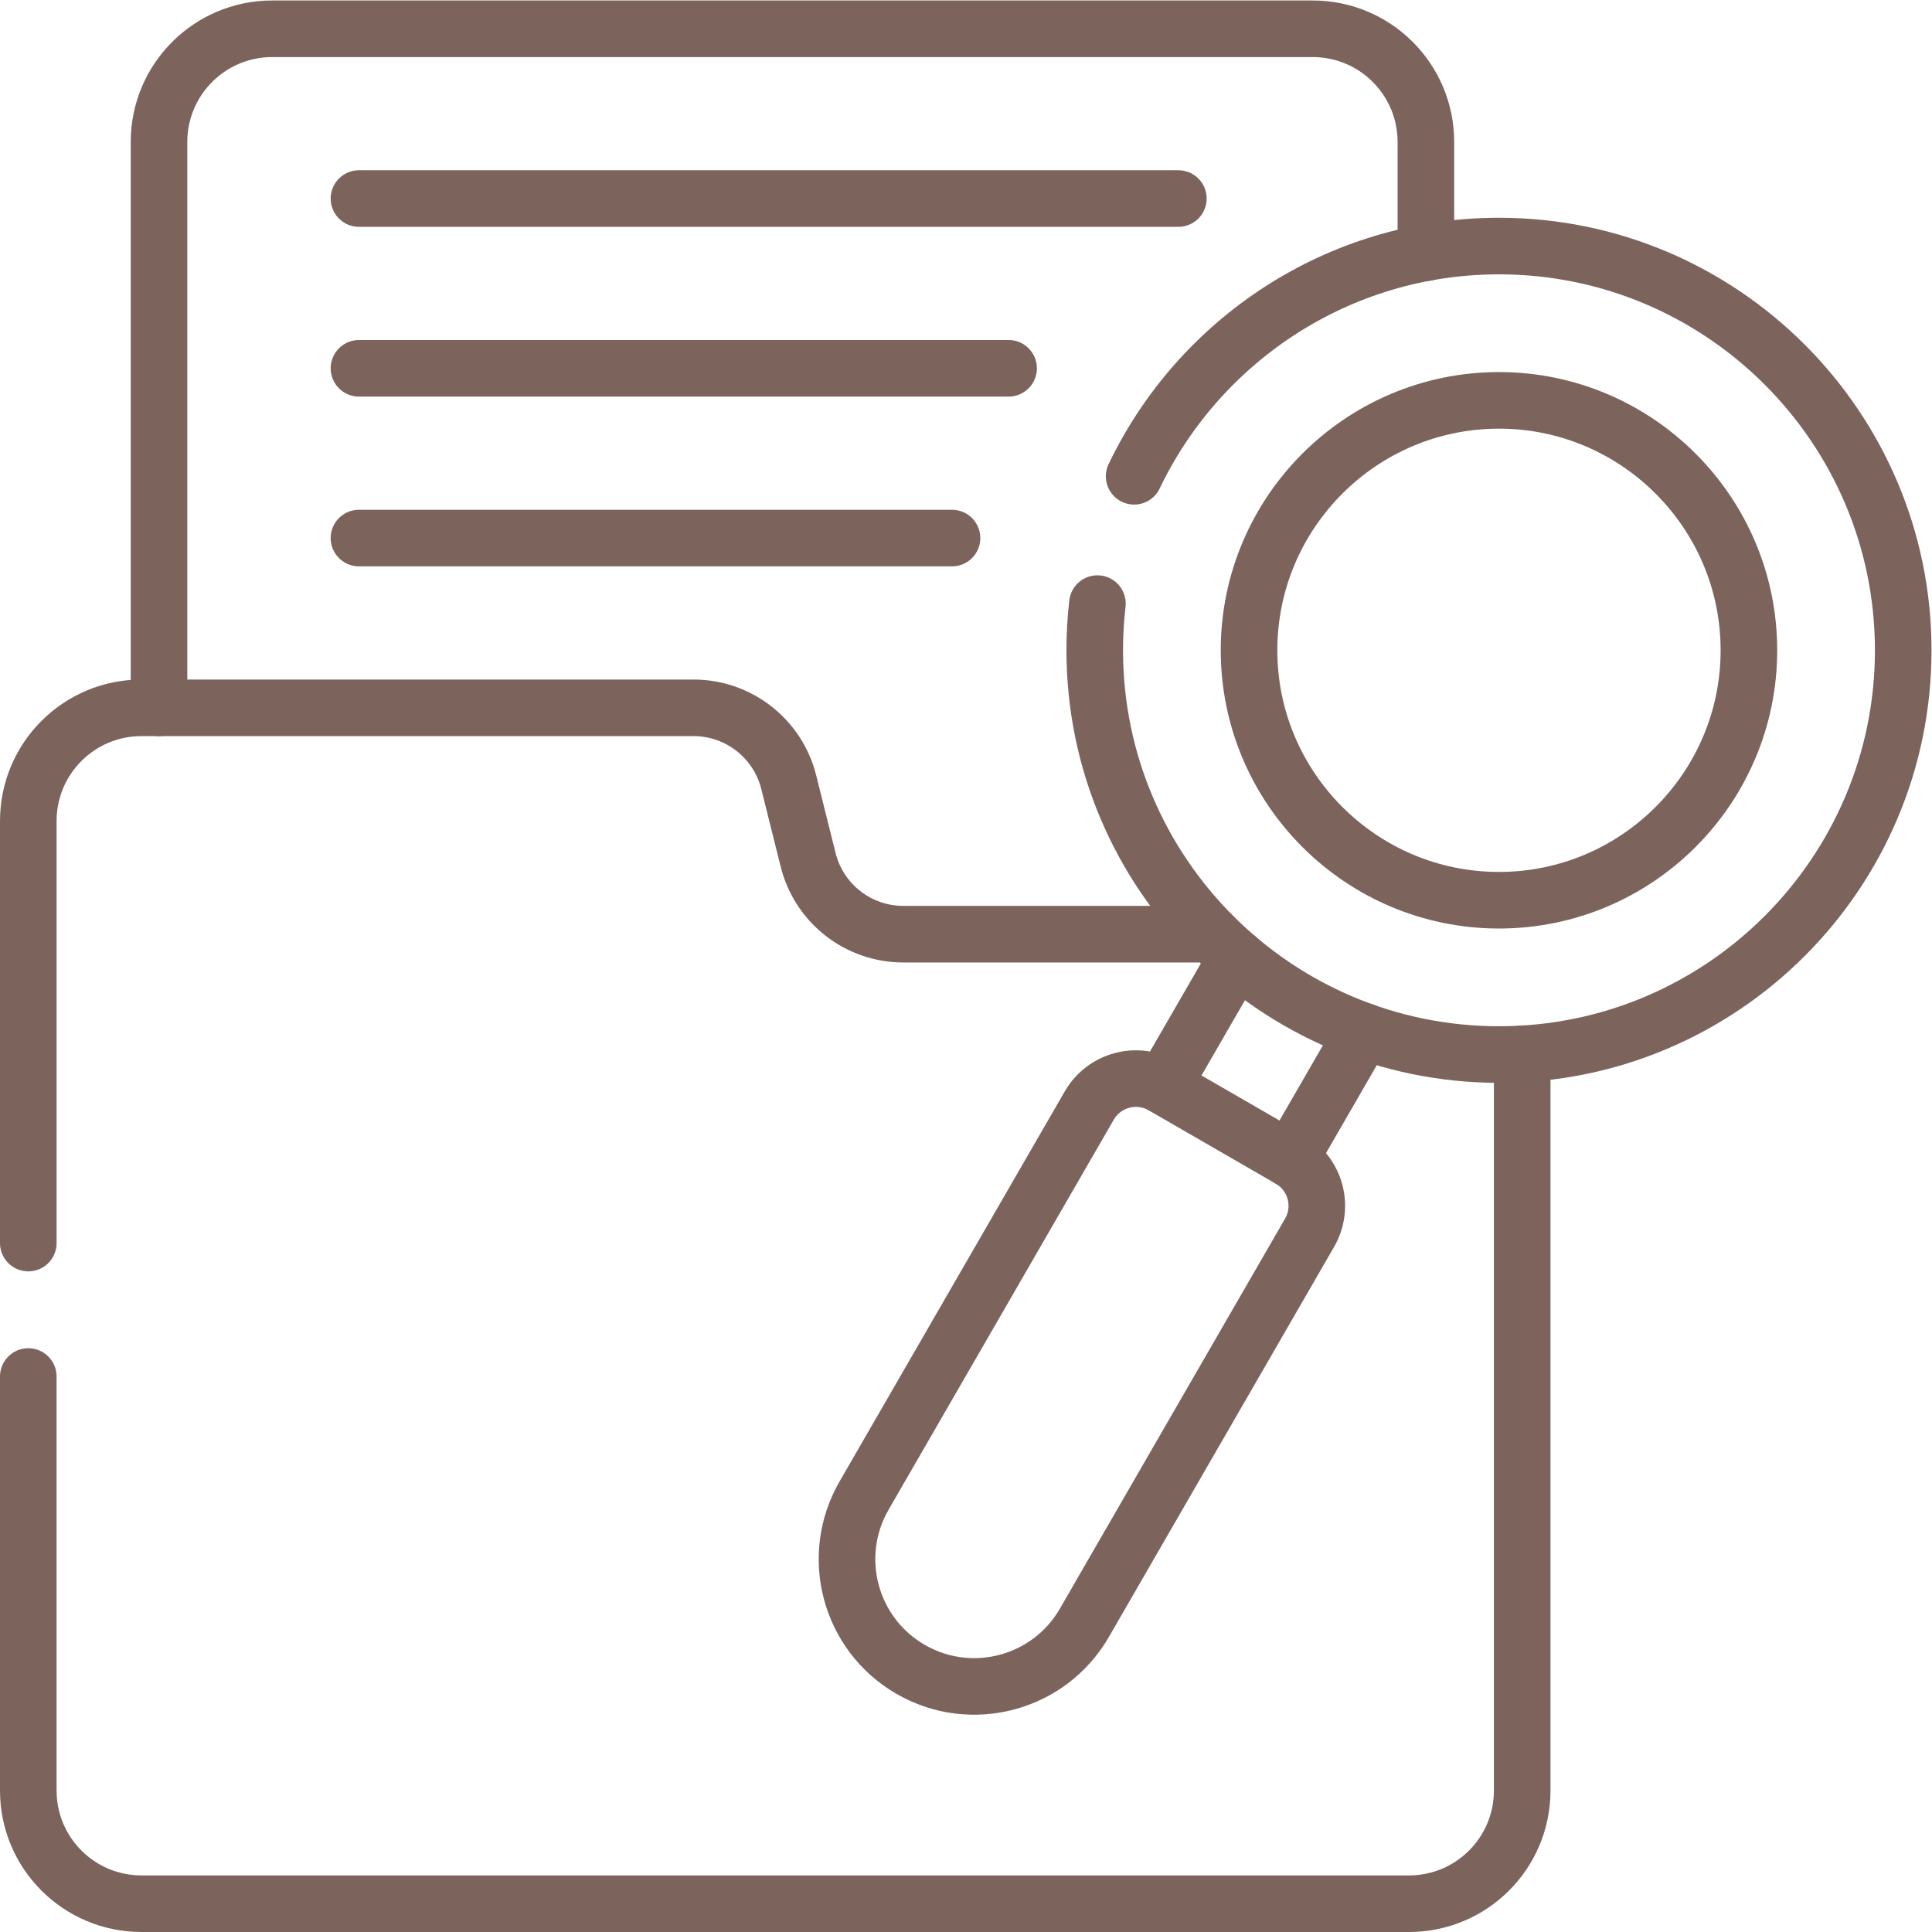
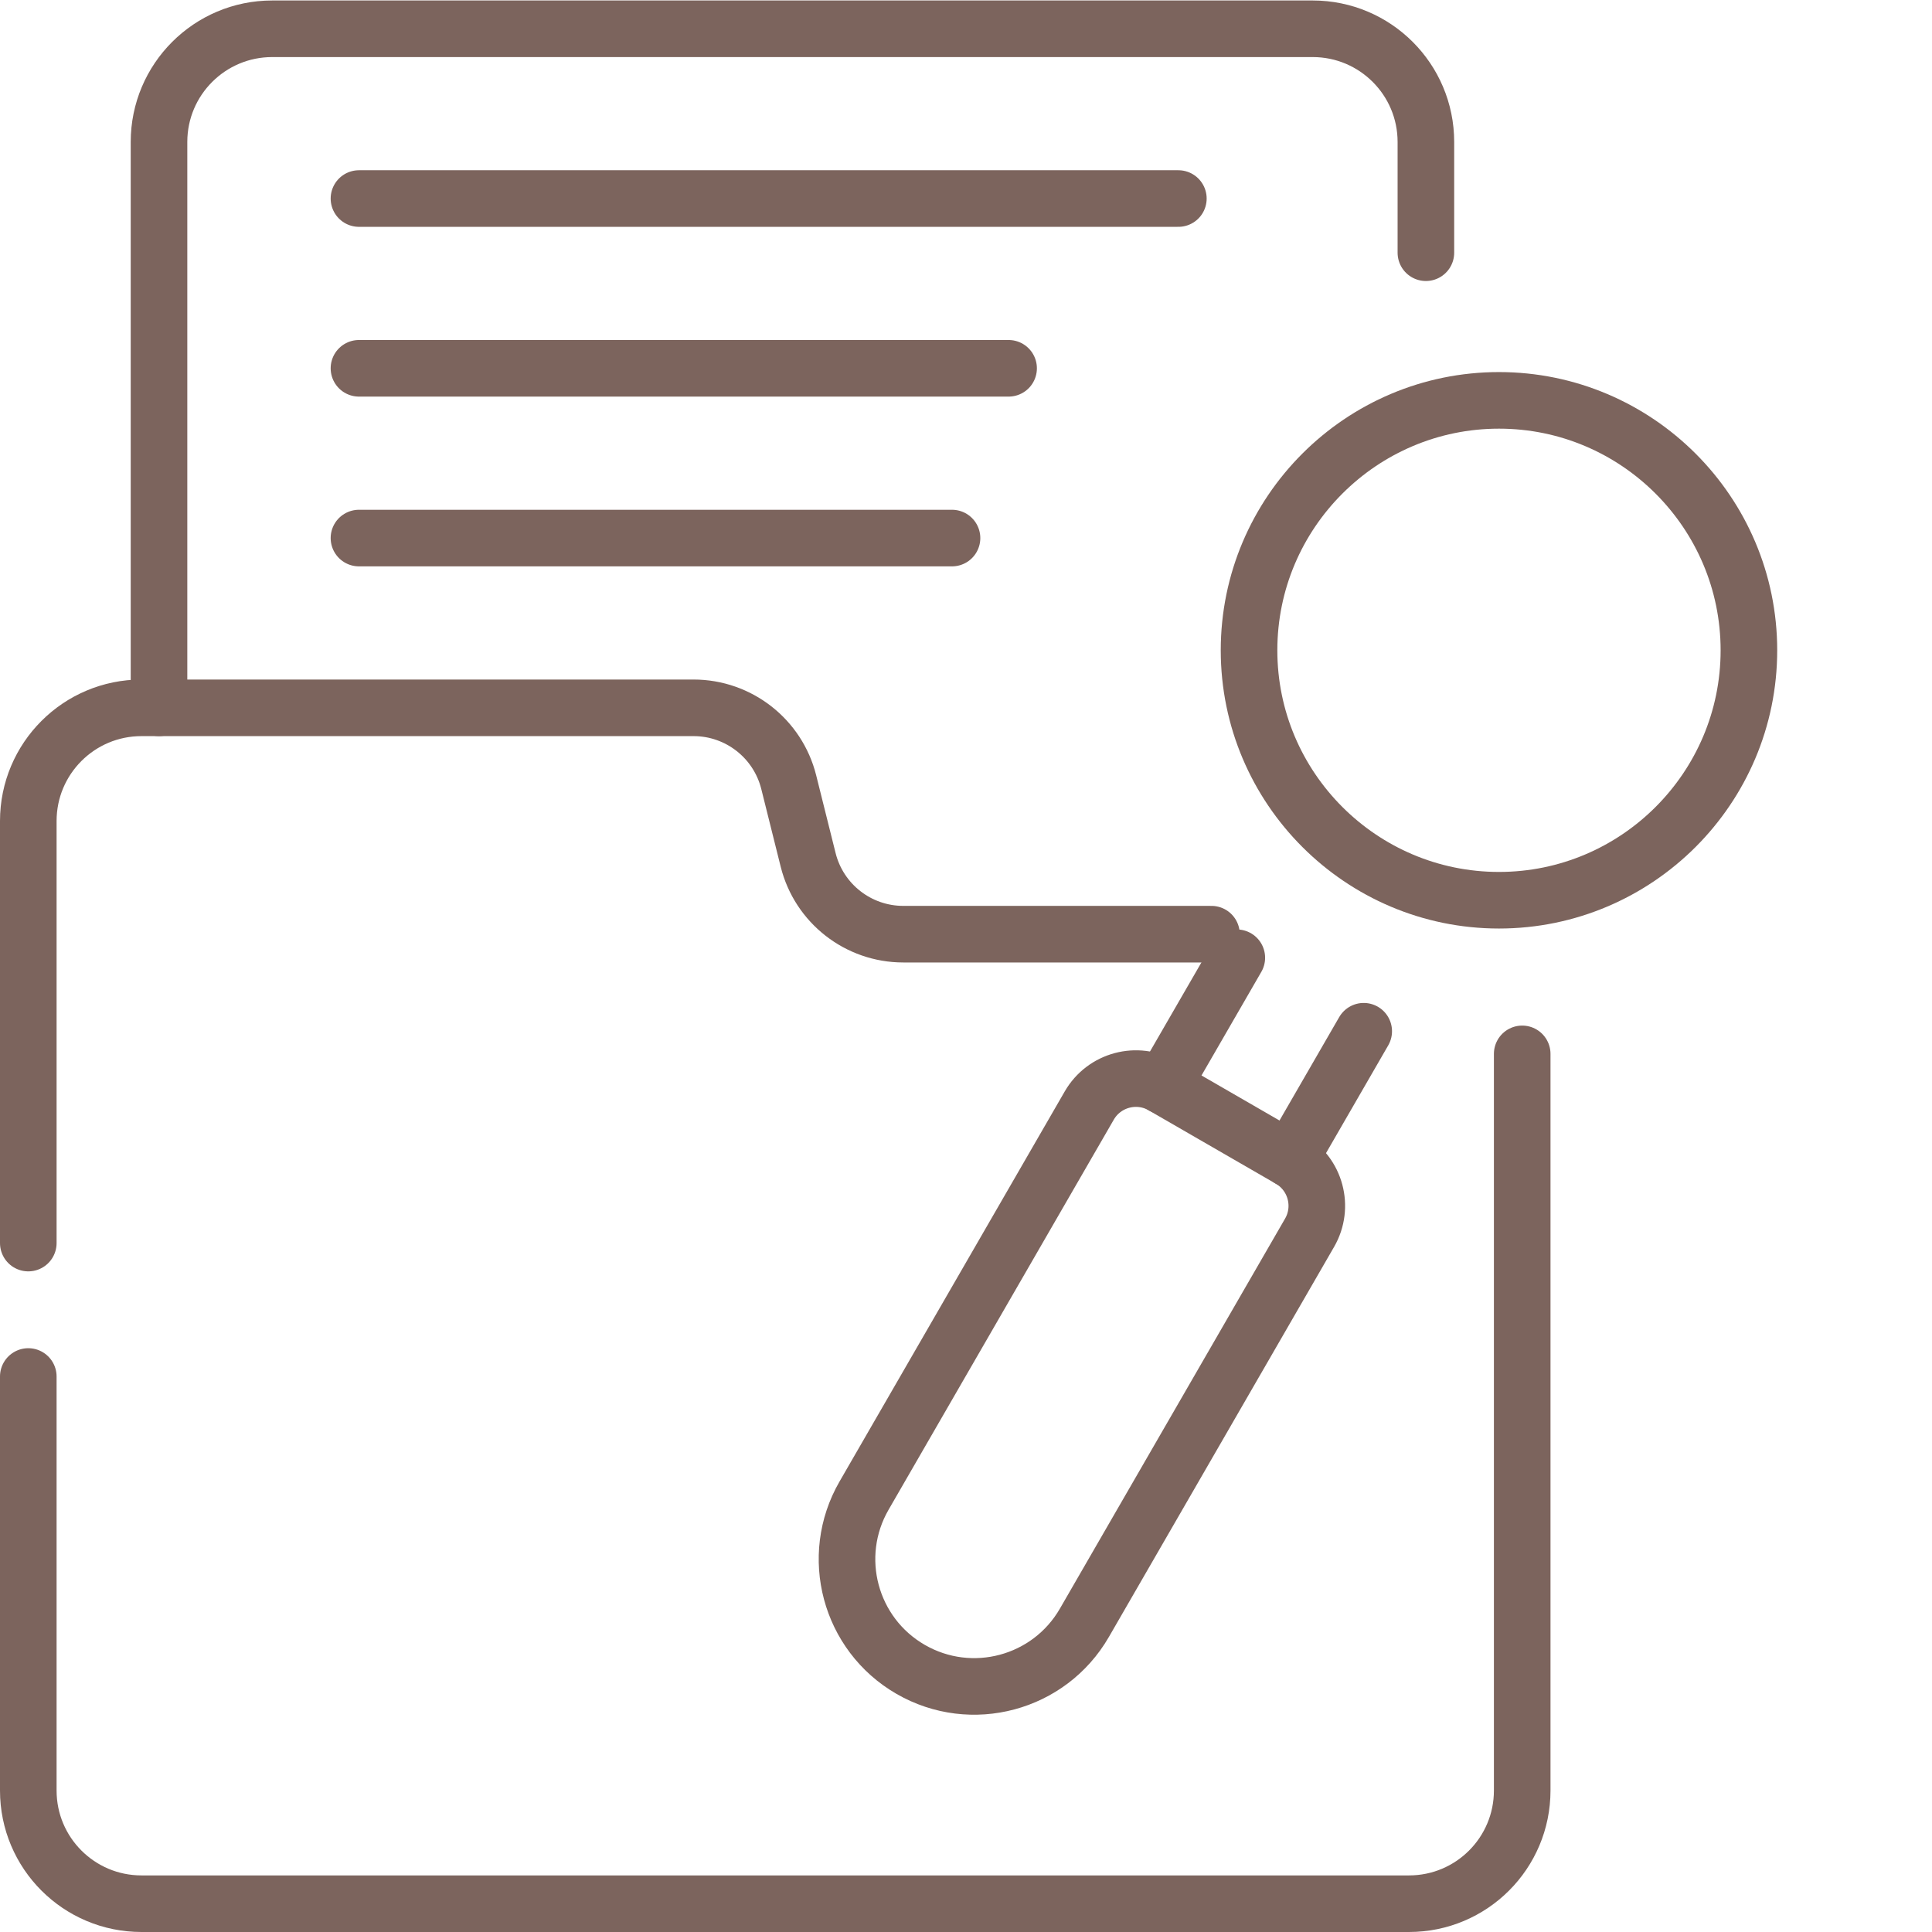
<svg xmlns="http://www.w3.org/2000/svg" version="1.1" width="512" height="512" x="0" y="0" viewBox="0 0 682.667 682.667" style="enable-background:new 0 0 512 512" xml:space="preserve" class="">
  <g>
    <defs>
      <clipPath id="a" clipPathUnits="userSpaceOnUse">
        <path d="M0 512h512V0H0Z" fill="#7c645d" data-original="#000000" />
      </clipPath>
    </defs>
    <g clip-path="url(#a)" transform="matrix(1.333 0 0 -1.333 0 682.667)">
      <path d="M0 0v150c0 16.57 13.44 30 30 30h275.82c16.56 0 30-13.43 30-30v-29.36" style="stroke-linecap: round; stroke-linejoin: round; stroke-miterlimit: 10; stroke-dasharray: none; stroke-opacity: 1;" transform="translate(42.15 324.5)" fill="none" stroke="#7C645D" stroke-width="15px" stroke-linecap="round" stroke-linejoin="round" stroke-miterlimit="10" stroke-dasharray="none" stroke-opacity="" data-original="#000000" class="" />
      <path d="M0 0v111.882c0 16.57 13.43 30 30 30h146.34c11.93 0 22.33-8.12 25.23-19.69l5.15-20.62c2.89-11.57 13.29-19.69 25.22-19.69h81.69" style="stroke-linecap: round; stroke-linejoin: round; stroke-miterlimit: 10; stroke-dasharray: none; stroke-opacity: 1;" transform="translate(7.5 182.618)" fill="none" stroke="#7C645D" stroke-width="15px" stroke-linecap="round" stroke-linejoin="round" stroke-miterlimit="10" stroke-dasharray="none" stroke-opacity="" data-original="#000000" class="" />
      <path d="M0 0v-195.27c0-16.57-13.43-30-30-30h-336c-16.57 0-30 13.43-30 30v109.75" style="stroke-linecap: round; stroke-linejoin: round; stroke-miterlimit: 10; stroke-dasharray: none; stroke-opacity: 1;" transform="translate(403.5 232.77)" fill="none" stroke="#7C645D" stroke-width="15px" stroke-linecap="round" stroke-linejoin="round" stroke-miterlimit="10" stroke-dasharray="none" stroke-opacity="" data-original="#000000" class="" />
      <path d="M0 0h217.205" style="stroke-linecap: round; stroke-linejoin: round; stroke-miterlimit: 10; stroke-dasharray: none; stroke-opacity: 1;" transform="translate(95.152 459.5)" fill="none" stroke="#7C645D" stroke-width="15px" stroke-linecap="round" stroke-linejoin="round" stroke-miterlimit="10" stroke-dasharray="none" stroke-opacity="" data-original="#000000" class="" />
      <path d="M0 0h172.205" style="stroke-linecap: round; stroke-linejoin: round; stroke-miterlimit: 10; stroke-dasharray: none; stroke-opacity: 1;" transform="translate(95.152 414.5)" fill="none" stroke="#7C645D" stroke-width="15px" stroke-linecap="round" stroke-linejoin="round" stroke-miterlimit="10" stroke-dasharray="none" stroke-opacity="" data-original="#000000" class="" />
      <path d="M0 0h157.205" style="stroke-linecap: round; stroke-linejoin: round; stroke-miterlimit: 10; stroke-dasharray: none; stroke-opacity: 1;" transform="translate(95.152 369.5)" fill="none" stroke="#7C645D" stroke-width="15px" stroke-linecap="round" stroke-linejoin="round" stroke-miterlimit="10" stroke-dasharray="none" stroke-opacity="" data-original="#000000" class="" />
      <path d="m0 0-19.58-33.91" style="stroke-linecap: round; stroke-linejoin: round; stroke-miterlimit: 10; stroke-dasharray: none; stroke-opacity: 1;" transform="translate(361.49 238.77)" fill="none" stroke="#7C645D" stroke-width="15px" stroke-linecap="round" stroke-linejoin="round" stroke-miterlimit="10" stroke-dasharray="none" stroke-opacity="" data-original="#000000" class="" />
      <path d="m0 0-19.609-33.95" style="stroke-linecap: round; stroke-linejoin: round; stroke-miterlimit: 10; stroke-dasharray: none; stroke-opacity: 1;" transform="translate(327.85 258.25)" fill="none" stroke="#7C645D" stroke-width="15px" stroke-linecap="round" stroke-linejoin="round" stroke-miterlimit="10" stroke-dasharray="none" stroke-opacity="" data-original="#000000" class="" />
      <path d="M0 0v0c16.127-9.311 36.749-3.786 46.06 12.341l59.696 103.398c3.943 6.83 1.603 15.563-5.227 19.506L66.86 154.684c-6.829 3.942-15.562 1.603-19.506-5.227L-12.341 46.06C-21.652 29.933-16.127 9.311 0 0Z" style="stroke-linecap: round; stroke-linejoin: round; stroke-miterlimit: 10; stroke-dasharray: none; stroke-opacity: 1;" transform="translate(241.384 69.618)" fill="none" stroke="#7C645D" stroke-width="15px" stroke-linecap="round" stroke-linejoin="round" stroke-miterlimit="10" stroke-dasharray="none" stroke-opacity="" data-original="#000000" class="" />
-       <path d="M0 0c17.27 36.063 54.13 61.029 96.712 61.029 59.085 0 107.155-48.07 107.155-107.156 0-59.086-48.07-107.156-107.155-107.156-59.087 0-107.156 48.07-107.156 107.156 0 4.186.241 8.316.71 12.379" style="stroke-linecap: round; stroke-linejoin: round; stroke-miterlimit: 10; stroke-dasharray: none; stroke-opacity: 1;" transform="translate(300.633 385.876)" fill="none" stroke="#7C645D" stroke-width="15px" stroke-linecap="round" stroke-linejoin="round" stroke-miterlimit="10" stroke-dasharray="none" stroke-opacity="" data-original="#000000" class="" />
      <path d="M0 0c-36.532 0-66.253-29.72-66.253-66.252 0-36.531 29.721-66.252 66.253-66.252 36.53 0 66.251 29.721 66.251 66.252C66.251-29.72 36.531 0 0 0Z" style="stroke-linecap: round; stroke-linejoin: round; stroke-miterlimit: 10; stroke-dasharray: none; stroke-opacity: 1;" transform="translate(397.345 406.001)" fill="none" stroke="#7C645D" stroke-width="15px" stroke-linecap="round" stroke-linejoin="round" stroke-miterlimit="10" stroke-dasharray="none" stroke-opacity="" data-original="#000000" class="" />
    </g>
  </g>
</svg>